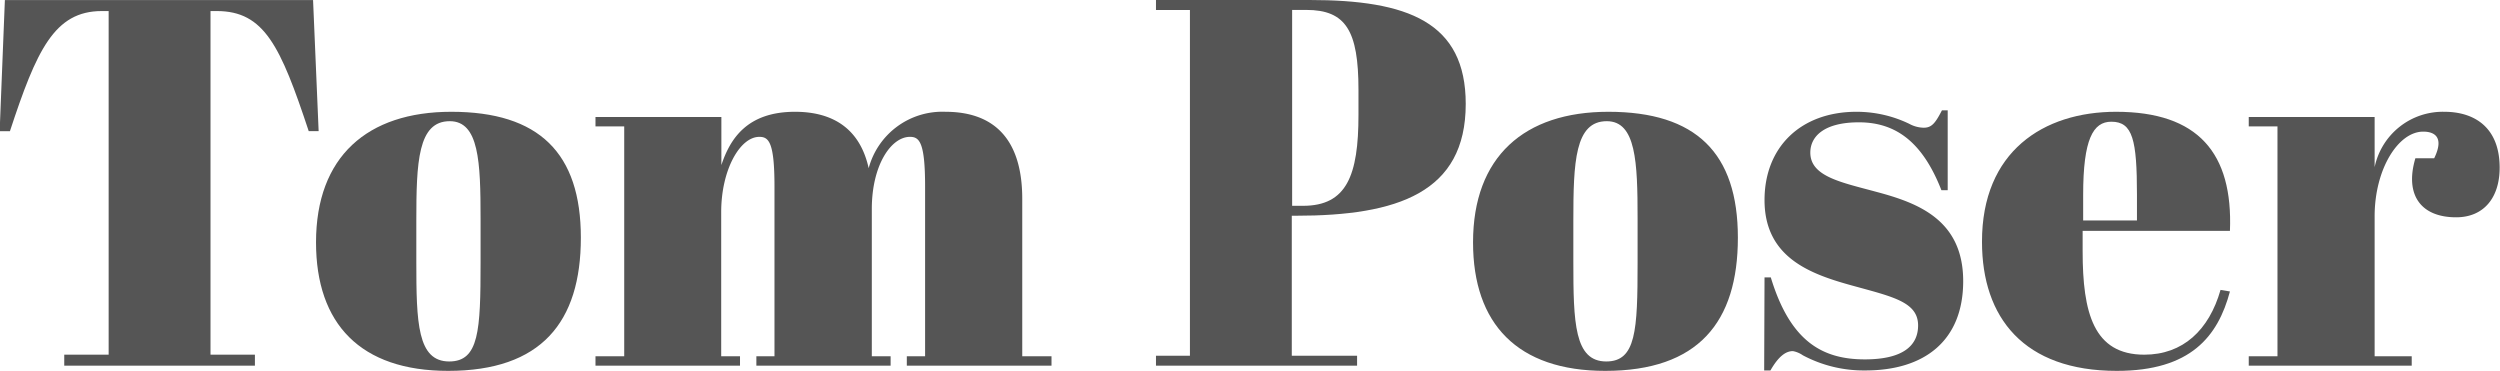
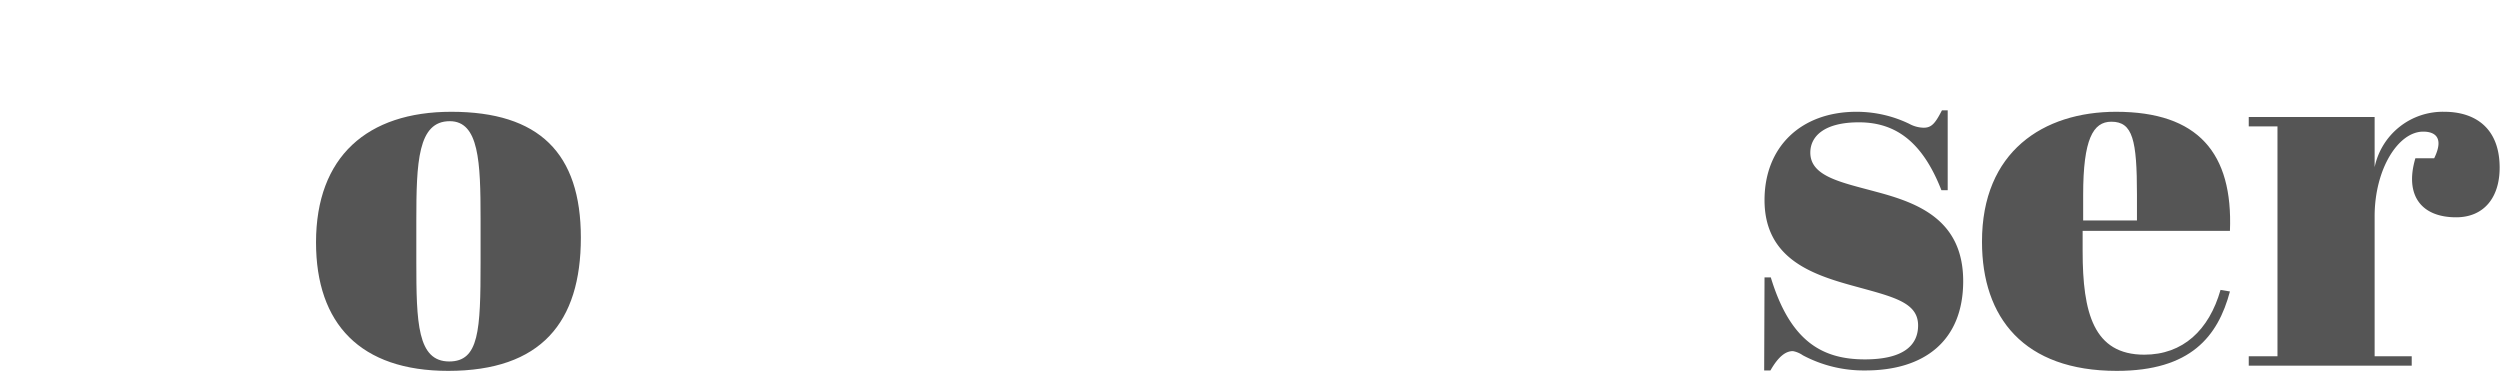
<svg xmlns="http://www.w3.org/2000/svg" viewBox="0 0 287.16 42.6">
-   <path d="M37.64,17.39H36.5C33.26,7.62,31.4,3.6,25.94,3.6h-.72V43.07h5.1v1.26H8.42V43.07h5.1V3.6h-.78c-5.46,0-7.5,4.5-10.56,13.8H1l.6-15.06H37Z" transform="translate(-1.04 -2.33)" style="fill:#555" />
  <path d="M52.88,15.17c10.08,0,14.88,4.74,14.88,14.46s-4.56,15.3-15.24,15.3c-10.08,0-15.18-5.4-15.18-14.76C37.34,20.33,43.22,15.17,52.88,15.17Zm3.36,12.24c0-6.48-.18-11.16-3.54-11.16-3.66,0-3.84,4.68-3.84,11.46v4.68c0,7,.12,11.46,3.78,11.46,3.42,0,3.6-3.54,3.6-11.34Z" transform="translate(-1.04 -2.33)" style="fill:#555" />
-   <path d="M83.9,15.77v5.52c1-3,2.94-6.12,8.46-6.12,4.26,0,7.44,1.86,8.46,6.48a8.76,8.76,0,0,1,8.82-6.48c5.22,0,8.82,2.76,8.82,10V43.25h3.36v1.08H105.2V43.25h2.1V23.75c0-5.1-.66-5.7-1.74-5.7-2.16,0-4.38,3.24-4.38,8.28V43.25h2.16v1.08H87.92V43.25H90V23.75c0-5.1-.66-5.7-1.74-5.7-2.22,0-4.38,3.78-4.38,8.64V43.25h2.16v1.08H69.44V43.25h3.3V16.85h-3.3V15.77Z" transform="translate(-1.04 -2.33)" style="fill:#555" />
-   <path d="M151.46,2.33c11.28,0,17.94,2.52,17.94,11.94,0,10.2-7.86,12.84-19.5,12.84h-.48V43.19h7.5v1.14h-23.1V43.19h3.9V3.48h-3.9V2.33Zm-2,23.64h1.26c5,0,6.36-3.48,6.36-10.44V12.65c0-6.78-1.44-9.18-6-9.18h-1.62Z" transform="translate(-1.04 -2.33)" style="fill:#555" />
-   <path d="M185.78,15.17c10.08,0,14.88,4.74,14.88,14.46s-4.56,15.3-15.24,15.3c-10.08,0-15.18-5.4-15.18-14.76C170.24,20.33,176.12,15.17,185.78,15.17Zm3.36,12.24c0-6.48-.18-11.16-3.54-11.16-3.66,0-3.84,4.68-3.84,11.46v4.68c0,7,.12,11.46,3.78,11.46,3.42,0,3.6-3.54,3.6-11.34Z" transform="translate(-1.04 -2.33)" style="fill:#555" />
  <path d="M203.72,34.19h.72c2.22,7.32,5.88,9.42,10.8,9.42,4.44,0,6.12-1.62,6.12-3.9,0-2.7-2.94-3.3-7.5-4.56-4.8-1.32-10.14-3.18-10.14-9.84,0-6.12,4.2-10.14,10.56-10.14a13.9,13.9,0,0,1,6.06,1.38A3.58,3.58,0,0,0,222,17c.9,0,1.32-.48,2.1-2h.66v9.18h-.72c-2.16-5.52-5.22-7.8-9.48-7.8-4,0-5.58,1.62-5.58,3.48,0,2.76,3.6,3.42,7.56,4.5,4.74,1.26,10,3.18,10,10.26,0,6.84-4.44,10.26-11.22,10.26a14.86,14.86,0,0,1-7.2-1.74,2.91,2.91,0,0,0-1.14-.48c-.78,0-1.62.54-2.58,2.22h-.72Z" transform="translate(-1.04 -2.33)" style="fill:#555" />
  <path d="M244.1,15.17c9.42,0,13.44,4.74,13.08,13.68H240.26v2.34c0,7.08,1.26,11.88,7.08,11.88,4.44,0,7.44-2.82,8.76-7.44l1.08.18c-1.38,5.16-4.5,9.12-13,9.12-10.68,0-15.48-6.12-15.48-14.82C228.68,19.73,235.76,15.17,244.1,15.17Zm2.4,12.48V24.71c0-6.3-.48-8.4-2.94-8.4-2.1,0-3.24,2-3.24,8.4v2.94Z" transform="translate(-1.04 -2.33)" style="fill:#555" />
  <path d="M273.8,27.17V43.25h4.26v1.08H259.34V43.25h3.3V16.85h-3.3V15.77H273.8v5.76a8,8,0,0,1,8-6.36c3.54,0,6.36,1.86,6.36,6.42,0,3.42-1.8,5.7-5,5.7-4,0-5.94-2.52-4.68-6.78h2.16c1.2-2.46,0-3.06-1.26-3.06C276.5,17.45,273.8,21.77,273.8,27.17Z" transform="translate(-1.04 -2.33)" style="fill:#555" />
</svg>